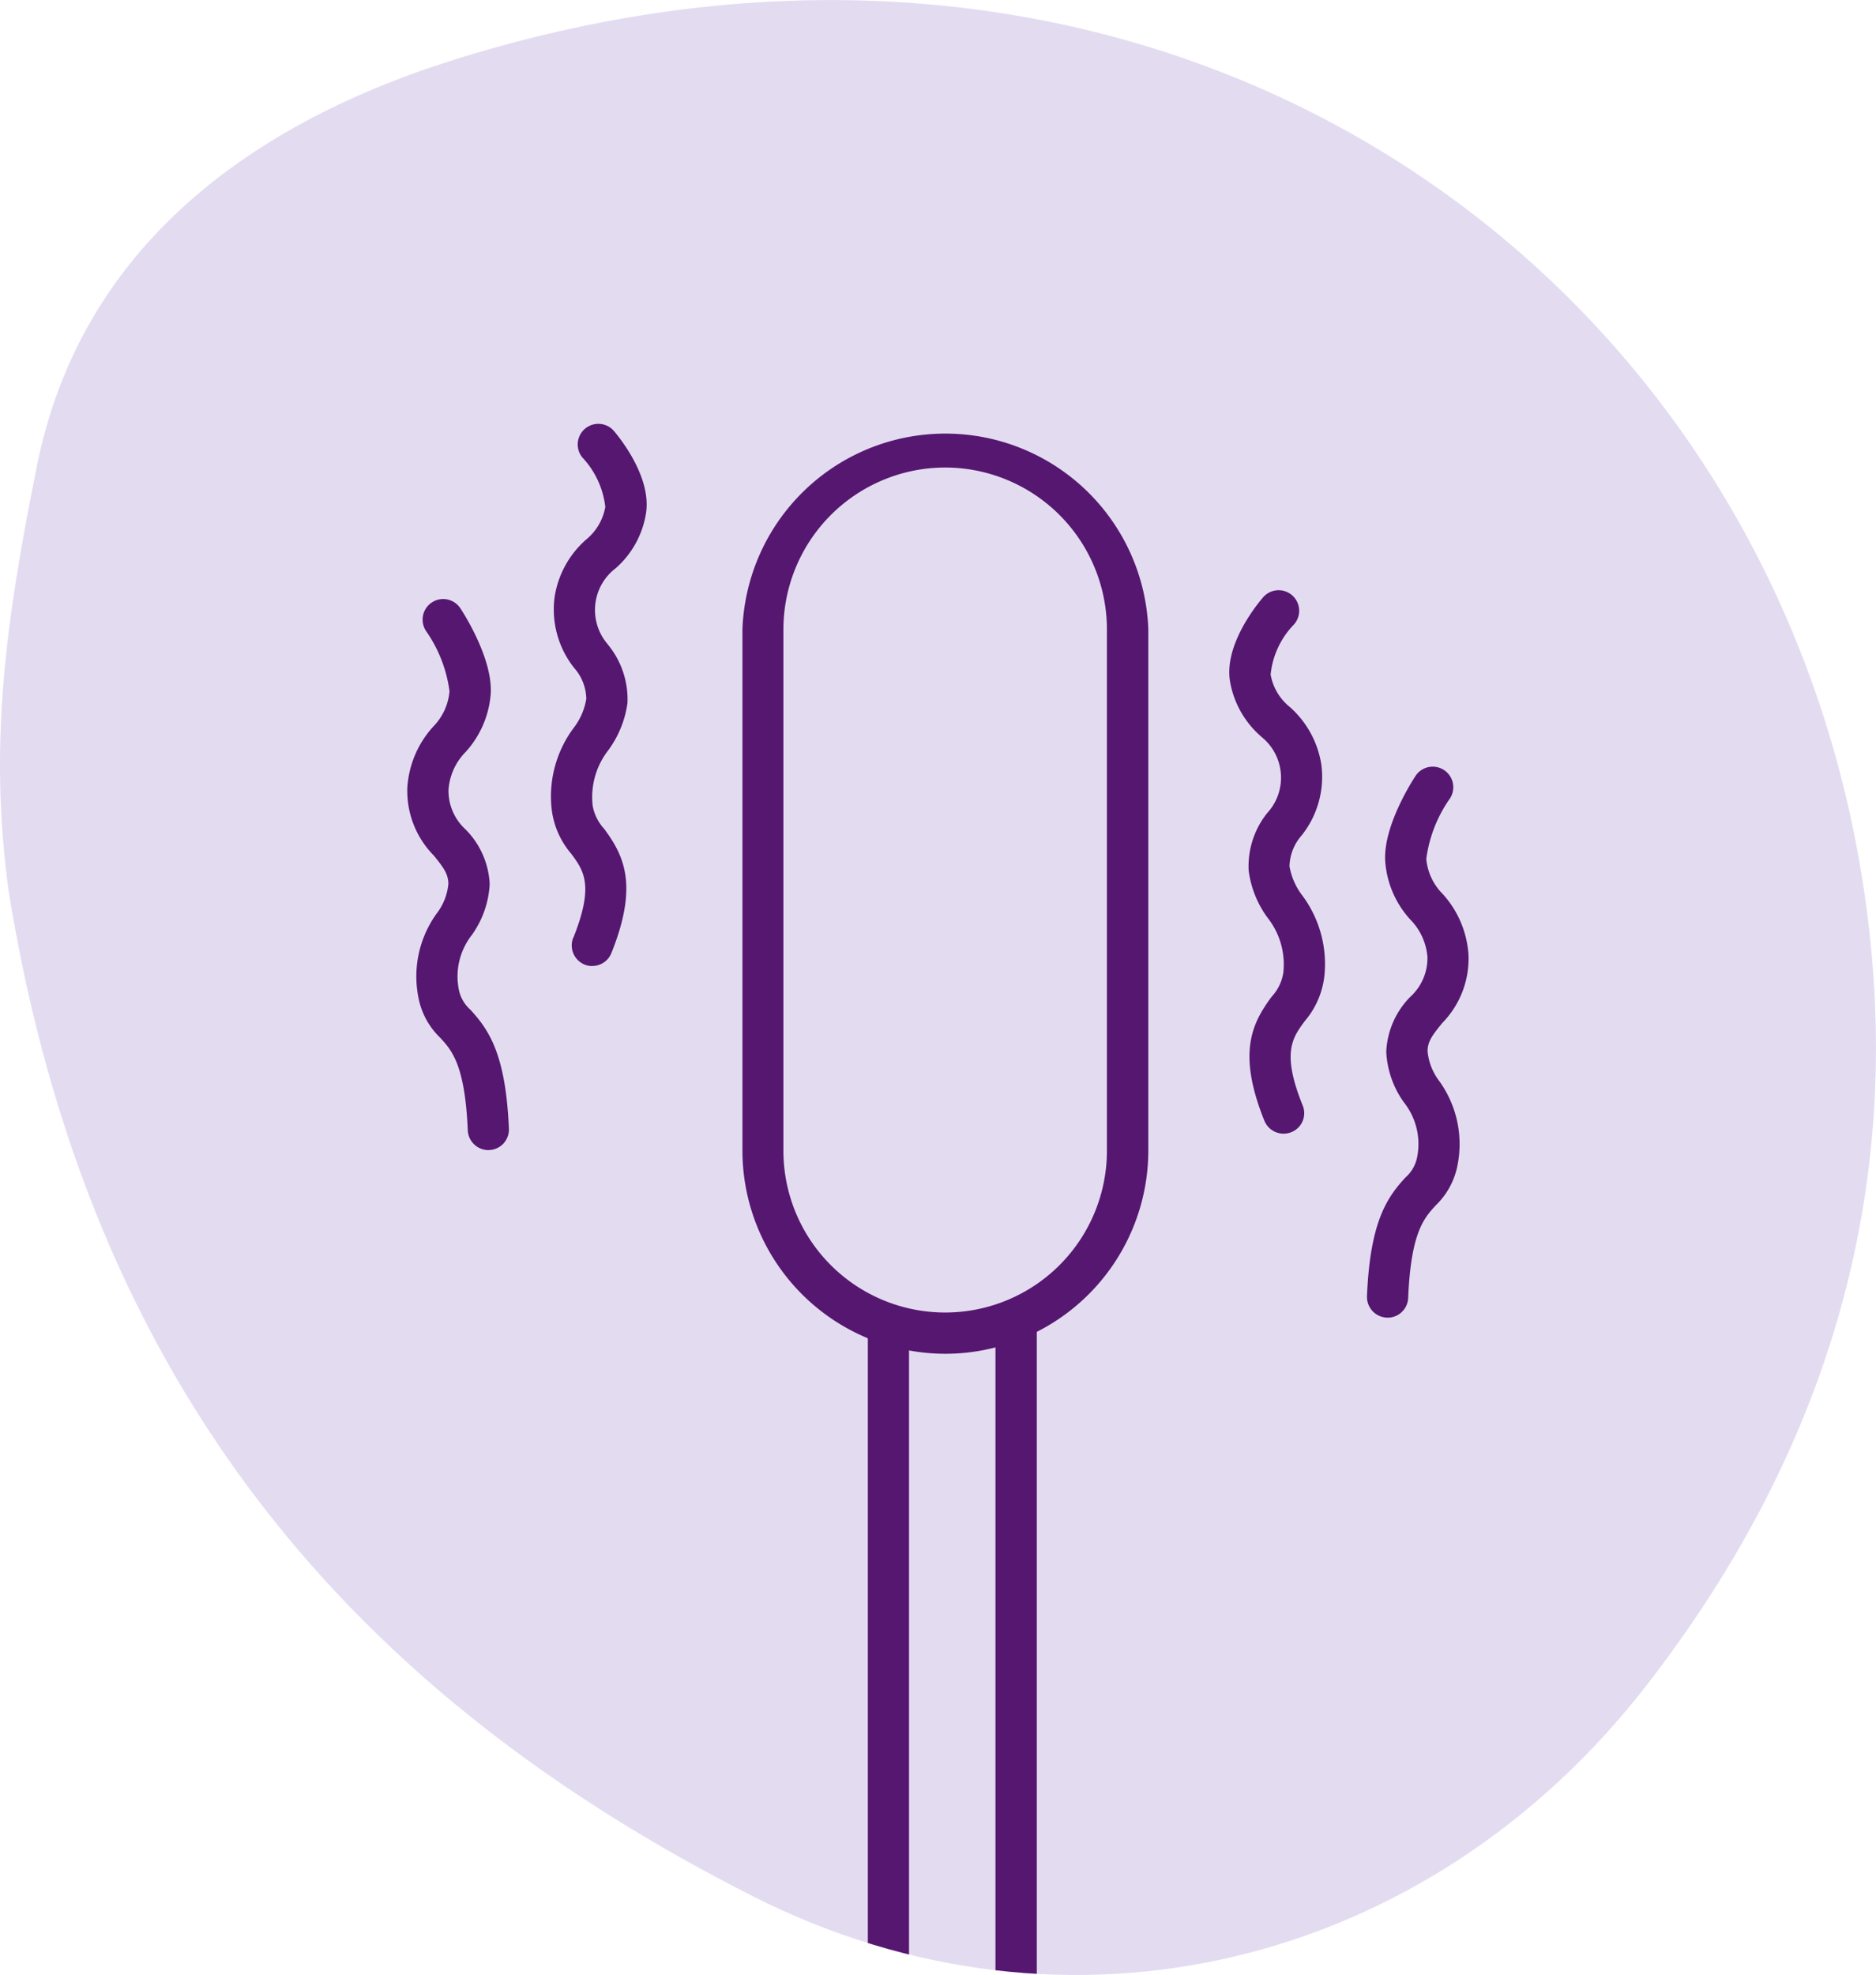
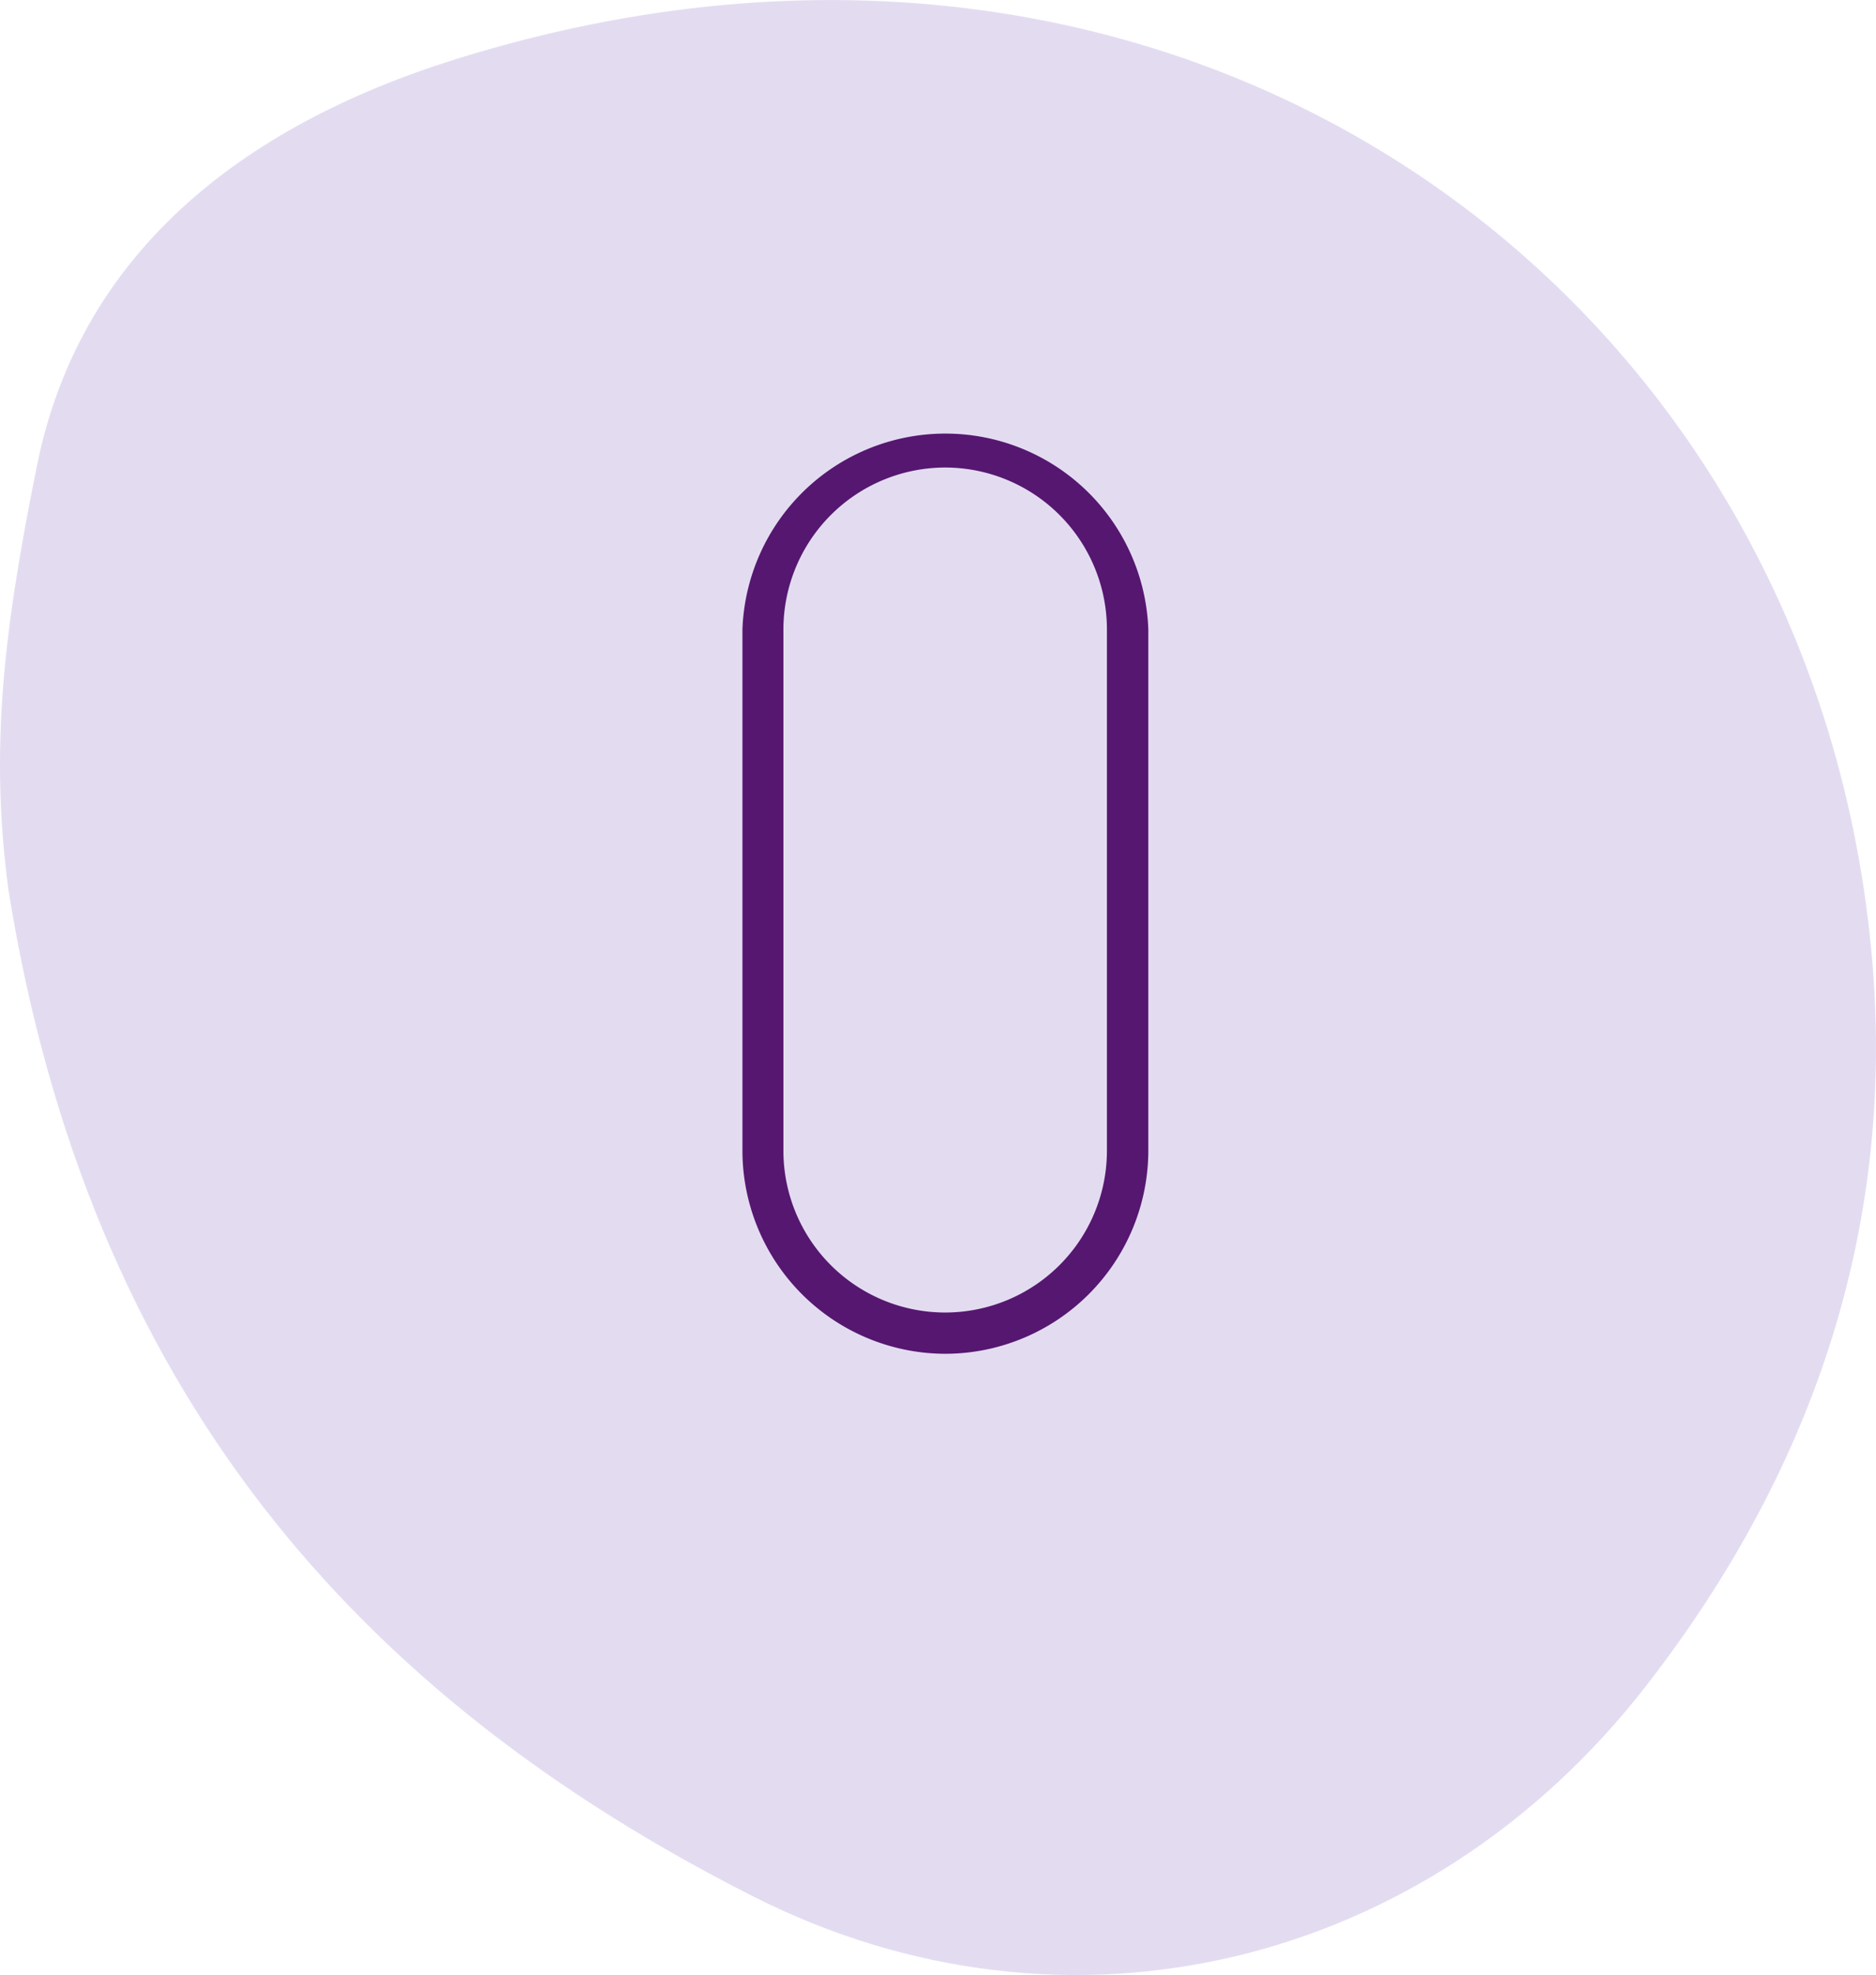
<svg xmlns="http://www.w3.org/2000/svg" width="97.922" height="103.053" viewBox="0 0 97.922 103.053">
  <defs>
    <clipPath id="clip-path">
      <path id="Pfad_53578" data-name="Pfad 53578" d="M2004.189,660.952a65.8,65.8,0,0,0-19.57,3.087c-11.381,3.553-19.645,10.284-21.848,21.155-1.739,8.561-2.493,14.8-1.5,22.184,4.193,26.148,18.189,42.05,38.857,52.518,16.459,8.332,35.251,3.651,46.61-10.963,9.032-11.611,13.066-24.456,11.777-38.33-2.653-28.389-25.188-49.651-54.324-49.651h0" transform="translate(-1960.829 -660.952)" fill="none" />
    </clipPath>
  </defs>
  <g id="Gruppe_13064" data-name="Gruppe 13064" transform="translate(-1462.599 -576.465)">
    <g id="Gruppe_7538" data-name="Gruppe 7538" transform="translate(1462.599 576.465)">
      <g id="Pfad_32602" data-name="Pfad 32602" transform="translate(0 0.002)">
        <g id="Gruppe_12612" data-name="Gruppe 12612">
          <path id="Pfad_53573" data-name="Pfad 53573" d="M1961.27,707.377c-.991-7.38-.237-13.623,1.5-22.184,2.211-10.871,10.467-17.6,21.848-21.155,38.095-11.892,70.677,12.068,73.894,46.564,1.3,13.874-2.745,26.72-11.771,38.33-11.359,14.614-30.157,19.295-46.616,10.963-20.667-10.467-34.664-26.37-38.857-52.518" transform="translate(-1960.829 -660.952)" fill="#e3dcf1" />
        </g>
      </g>
      <g id="Gruppe_7207" data-name="Gruppe 7207">
        <g id="Gruppe_12618" data-name="Gruppe 12618">
          <g id="Gruppe_12617" data-name="Gruppe 12617" clip-path="url(#clip-path)">
            <g id="Gruppe_7206" data-name="Gruppe 7206" transform="translate(21.257 22.103)">
              <g id="Pfad_32603" data-name="Pfad 32603">
                <g id="Gruppe_12613" data-name="Gruppe 12613">
-                   <path id="Pfad_53574" data-name="Pfad 53574" d="M2014.788,710.5h-.046a1.079,1.079,0,0,1-1.029-1.113v-.008c.161-3.872,1.037-5.138,2.006-6.19a1.888,1.888,0,0,0,.609-1.052,3.489,3.489,0,0,0-.686-2.867,4.925,4.925,0,0,1-.923-2.645,4.338,4.338,0,0,1,1.25-2.859,2.737,2.737,0,0,0,.9-2.066,3.136,3.136,0,0,0-.892-1.967,5.035,5.035,0,0,1-1.312-3.034c-.121-1.838,1.419-4.216,1.594-4.483a1.074,1.074,0,0,1,1.793,1.182,7.107,7.107,0,0,0-1.244,3.164,2.959,2.959,0,0,0,.854,1.829,5.21,5.21,0,0,1,1.349,3.179,4.8,4.8,0,0,1-1.371,3.561c-.5.617-.77.96-.764,1.479a3.025,3.025,0,0,0,.611,1.548,5.637,5.637,0,0,1,.953,4.383,3.929,3.929,0,0,1-1.136,2.1c-.611.663-1.3,1.418-1.441,4.833a1.075,1.075,0,0,1-1.075,1.029m-46.945-8.744a1.081,1.081,0,0,1-1.067-1.037c-.145-3.408-.83-4.162-1.439-4.826a3.906,3.906,0,0,1-1.137-2.1,5.607,5.607,0,0,1,.954-4.383,2.985,2.985,0,0,0,.609-1.54c0-.518-.259-.869-.762-1.486a4.8,4.8,0,0,1-1.379-3.553,5.207,5.207,0,0,1,1.357-3.179,2.989,2.989,0,0,0,.844-1.838,7.113,7.113,0,0,0-1.234-3.156,1.075,1.075,0,0,1,1.791-1.189c.177.267,1.708,2.646,1.594,4.482a5.071,5.071,0,0,1-1.312,3.034,3.115,3.115,0,0,0-.891,1.974,2.728,2.728,0,0,0,.891,2.066,4.316,4.316,0,0,1,1.258,2.859,5.01,5.01,0,0,1-.929,2.645,3.511,3.511,0,0,0-.679,2.866,1.9,1.9,0,0,0,.611,1.045c.959,1.052,1.837,2.318,2,6.2a1.067,1.067,0,0,1-1.029,1.113h-.046m41.51-.854a1.088,1.088,0,0,1-1-.671c-1.433-3.56-.639-5.092.374-6.472a2.39,2.39,0,0,0,.609-1.22,3.919,3.919,0,0,0-.814-2.9,5.288,5.288,0,0,1-.991-2.47,4.446,4.446,0,0,1,.961-2.988,2.729,2.729,0,0,0-.153-3.865l-.191-.167a4.9,4.9,0,0,1-1.594-2.874c-.305-1.944,1.5-4.086,1.7-4.323a1.073,1.073,0,1,1,1.624,1.4,4.375,4.375,0,0,0-1.2,2.592,2.789,2.789,0,0,0,1,1.693,5.04,5.04,0,0,1,1.646,3,4.9,4.9,0,0,1-1.029,3.705,2.538,2.538,0,0,0-.633,1.609,3.508,3.508,0,0,0,.671,1.524,5.99,5.99,0,0,1,1.144,4.262,4.392,4.392,0,0,1-1.013,2.287c-.655.885-1.22,1.655-.115,4.4a1.061,1.061,0,0,1-.595,1.4,1.018,1.018,0,0,1-.4.076m-36.081-8.744a1.028,1.028,0,0,1-.4-.076,1.082,1.082,0,0,1-.6-1.4h.008c1.1-2.744.541-3.507-.115-4.391a4.346,4.346,0,0,1-1.013-2.3,5.977,5.977,0,0,1,1.142-4.254,3.374,3.374,0,0,0,.663-1.525,2.5,2.5,0,0,0-.633-1.609,4.91,4.91,0,0,1-1.021-3.7,4.994,4.994,0,0,1,1.646-3,2.834,2.834,0,0,0,1-1.7,4.519,4.519,0,0,0-1.2-2.585,1.076,1.076,0,0,1,1.624-1.41c.205.236,2.012,2.378,1.7,4.33a4.824,4.824,0,0,1-1.586,2.866,2.734,2.734,0,0,0-.509,3.842l.159.2a4.5,4.5,0,0,1,.969,2.988,5.392,5.392,0,0,1-1,2.462,3.982,3.982,0,0,0-.816,2.9A2.412,2.412,0,0,0,1973.9,685c1.013,1.38,1.805,2.913.372,6.48a1.068,1.068,0,0,1-1,.671" transform="translate(-1963.617 -663.851)" fill="#561770" />
-                 </g>
+                   </g>
              </g>
              <g id="Pfad_32604" data-name="Pfad 32604" transform="translate(24.04 44.091)">
                <g id="Gruppe_12614" data-name="Gruppe 12614">
-                   <path id="Pfad_53575" data-name="Pfad 53575" d="M1974.509,709.6h-6.663a1.08,1.08,0,0,1-1.075-1.082h0v-37.8a1.073,1.073,0,0,1,1.075-1.074h6.663a1.083,1.083,0,0,1,1.082,1.074h0v37.813a1.082,1.082,0,0,1-1.074,1.074h-.008m-5.588-2.15h4.513V671.784h-4.513Z" transform="translate(-1966.77 -669.635)" fill="#561770" />
-                 </g>
+                   </g>
              </g>
              <g id="Pfad_32605" data-name="Pfad 32605" transform="translate(18.574 1.232)">
                <g id="Gruppe_12615" data-name="Gruppe 12615">
                  <path id="Pfad_53576" data-name="Pfad 53576" d="M1966.054,700.719v-27.2a9.518,9.518,0,0,1,19.035,0v27.2a9.518,9.518,0,0,1-19.035,0" transform="translate(-1966.054 -664.013)" fill="#e3dcf1" />
                </g>
              </g>
              <g id="Pfad_32606" data-name="Pfad 32606" transform="translate(17.499 0.391)">
                <g id="Gruppe_12616" data-name="Gruppe 12616">
                  <path id="Pfad_53577" data-name="Pfad 53577" d="M1976.51,712.047a10.61,10.61,0,0,1-10.6-10.6v-27.2a10.6,10.6,0,0,1,21.186,0v27.2a10.614,10.614,0,0,1-10.6,10.6m0-46.244a8.456,8.456,0,0,0-8.447,8.447v27.2a8.443,8.443,0,1,0,16.886,0v-27.2a8.451,8.451,0,0,0-8.44-8.447" transform="translate(-1965.913 -663.902)" fill="#561770" />
                </g>
              </g>
            </g>
          </g>
        </g>
      </g>
    </g>
  </g>
</svg>